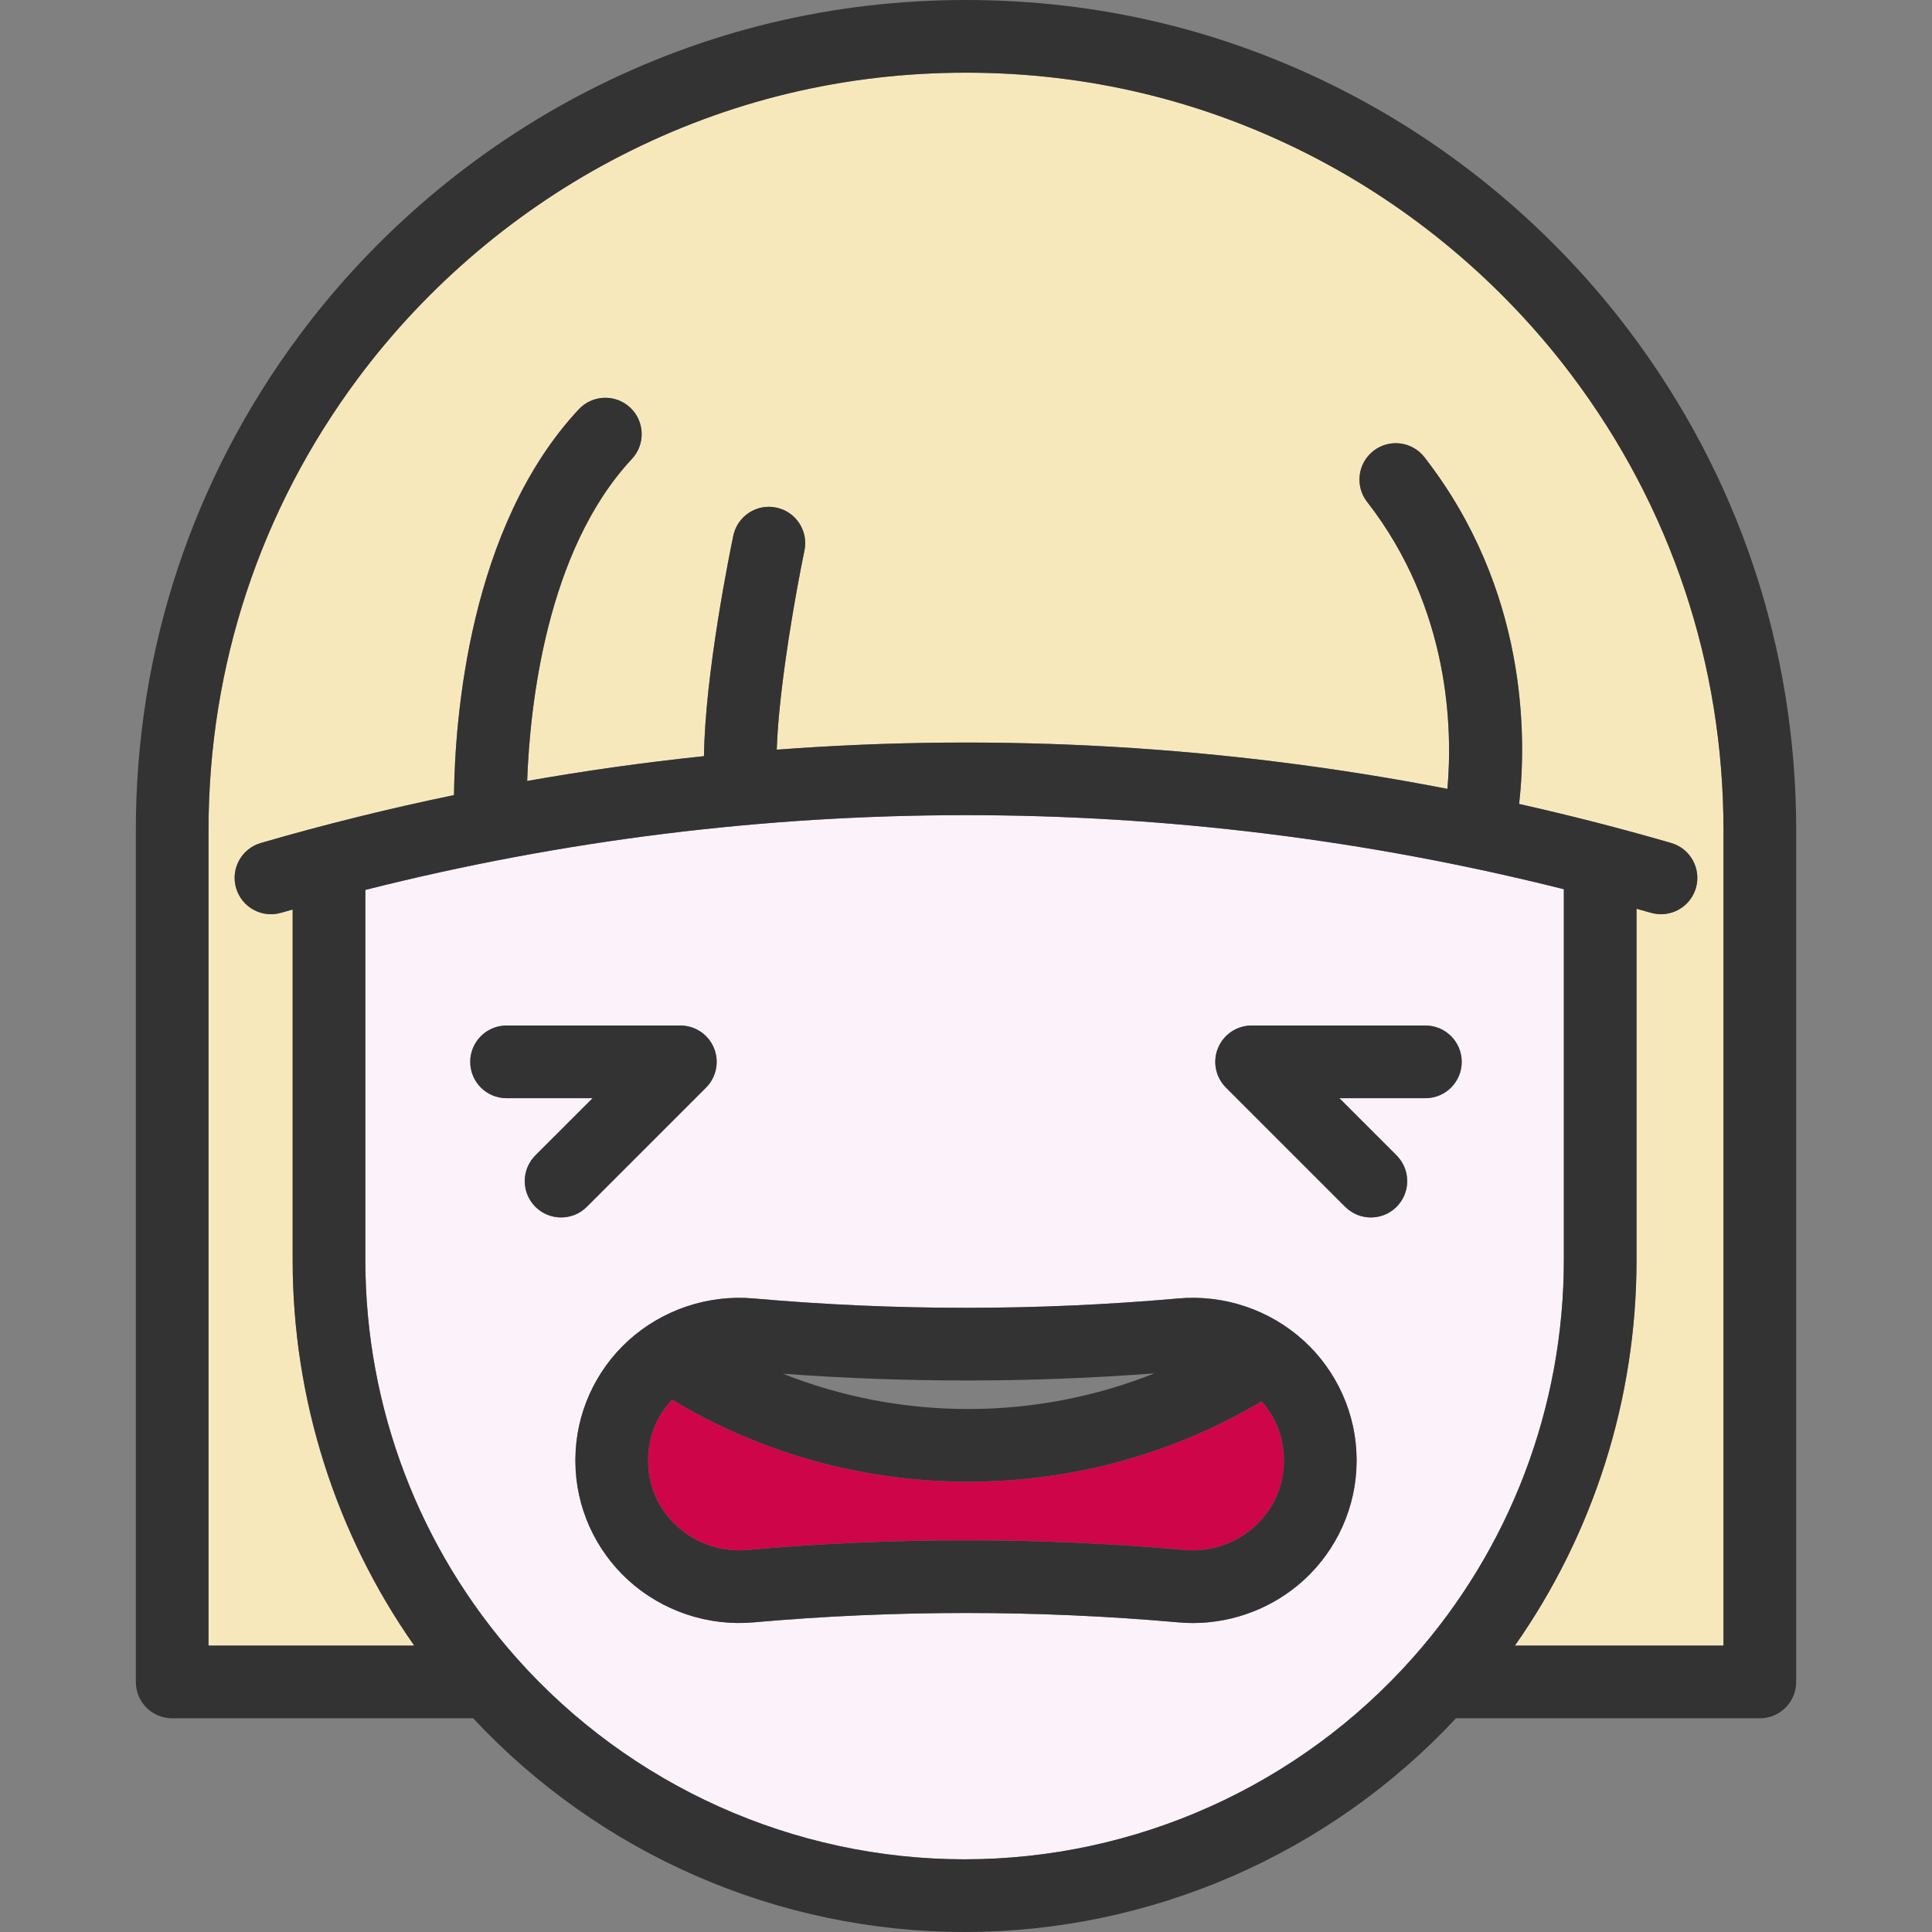
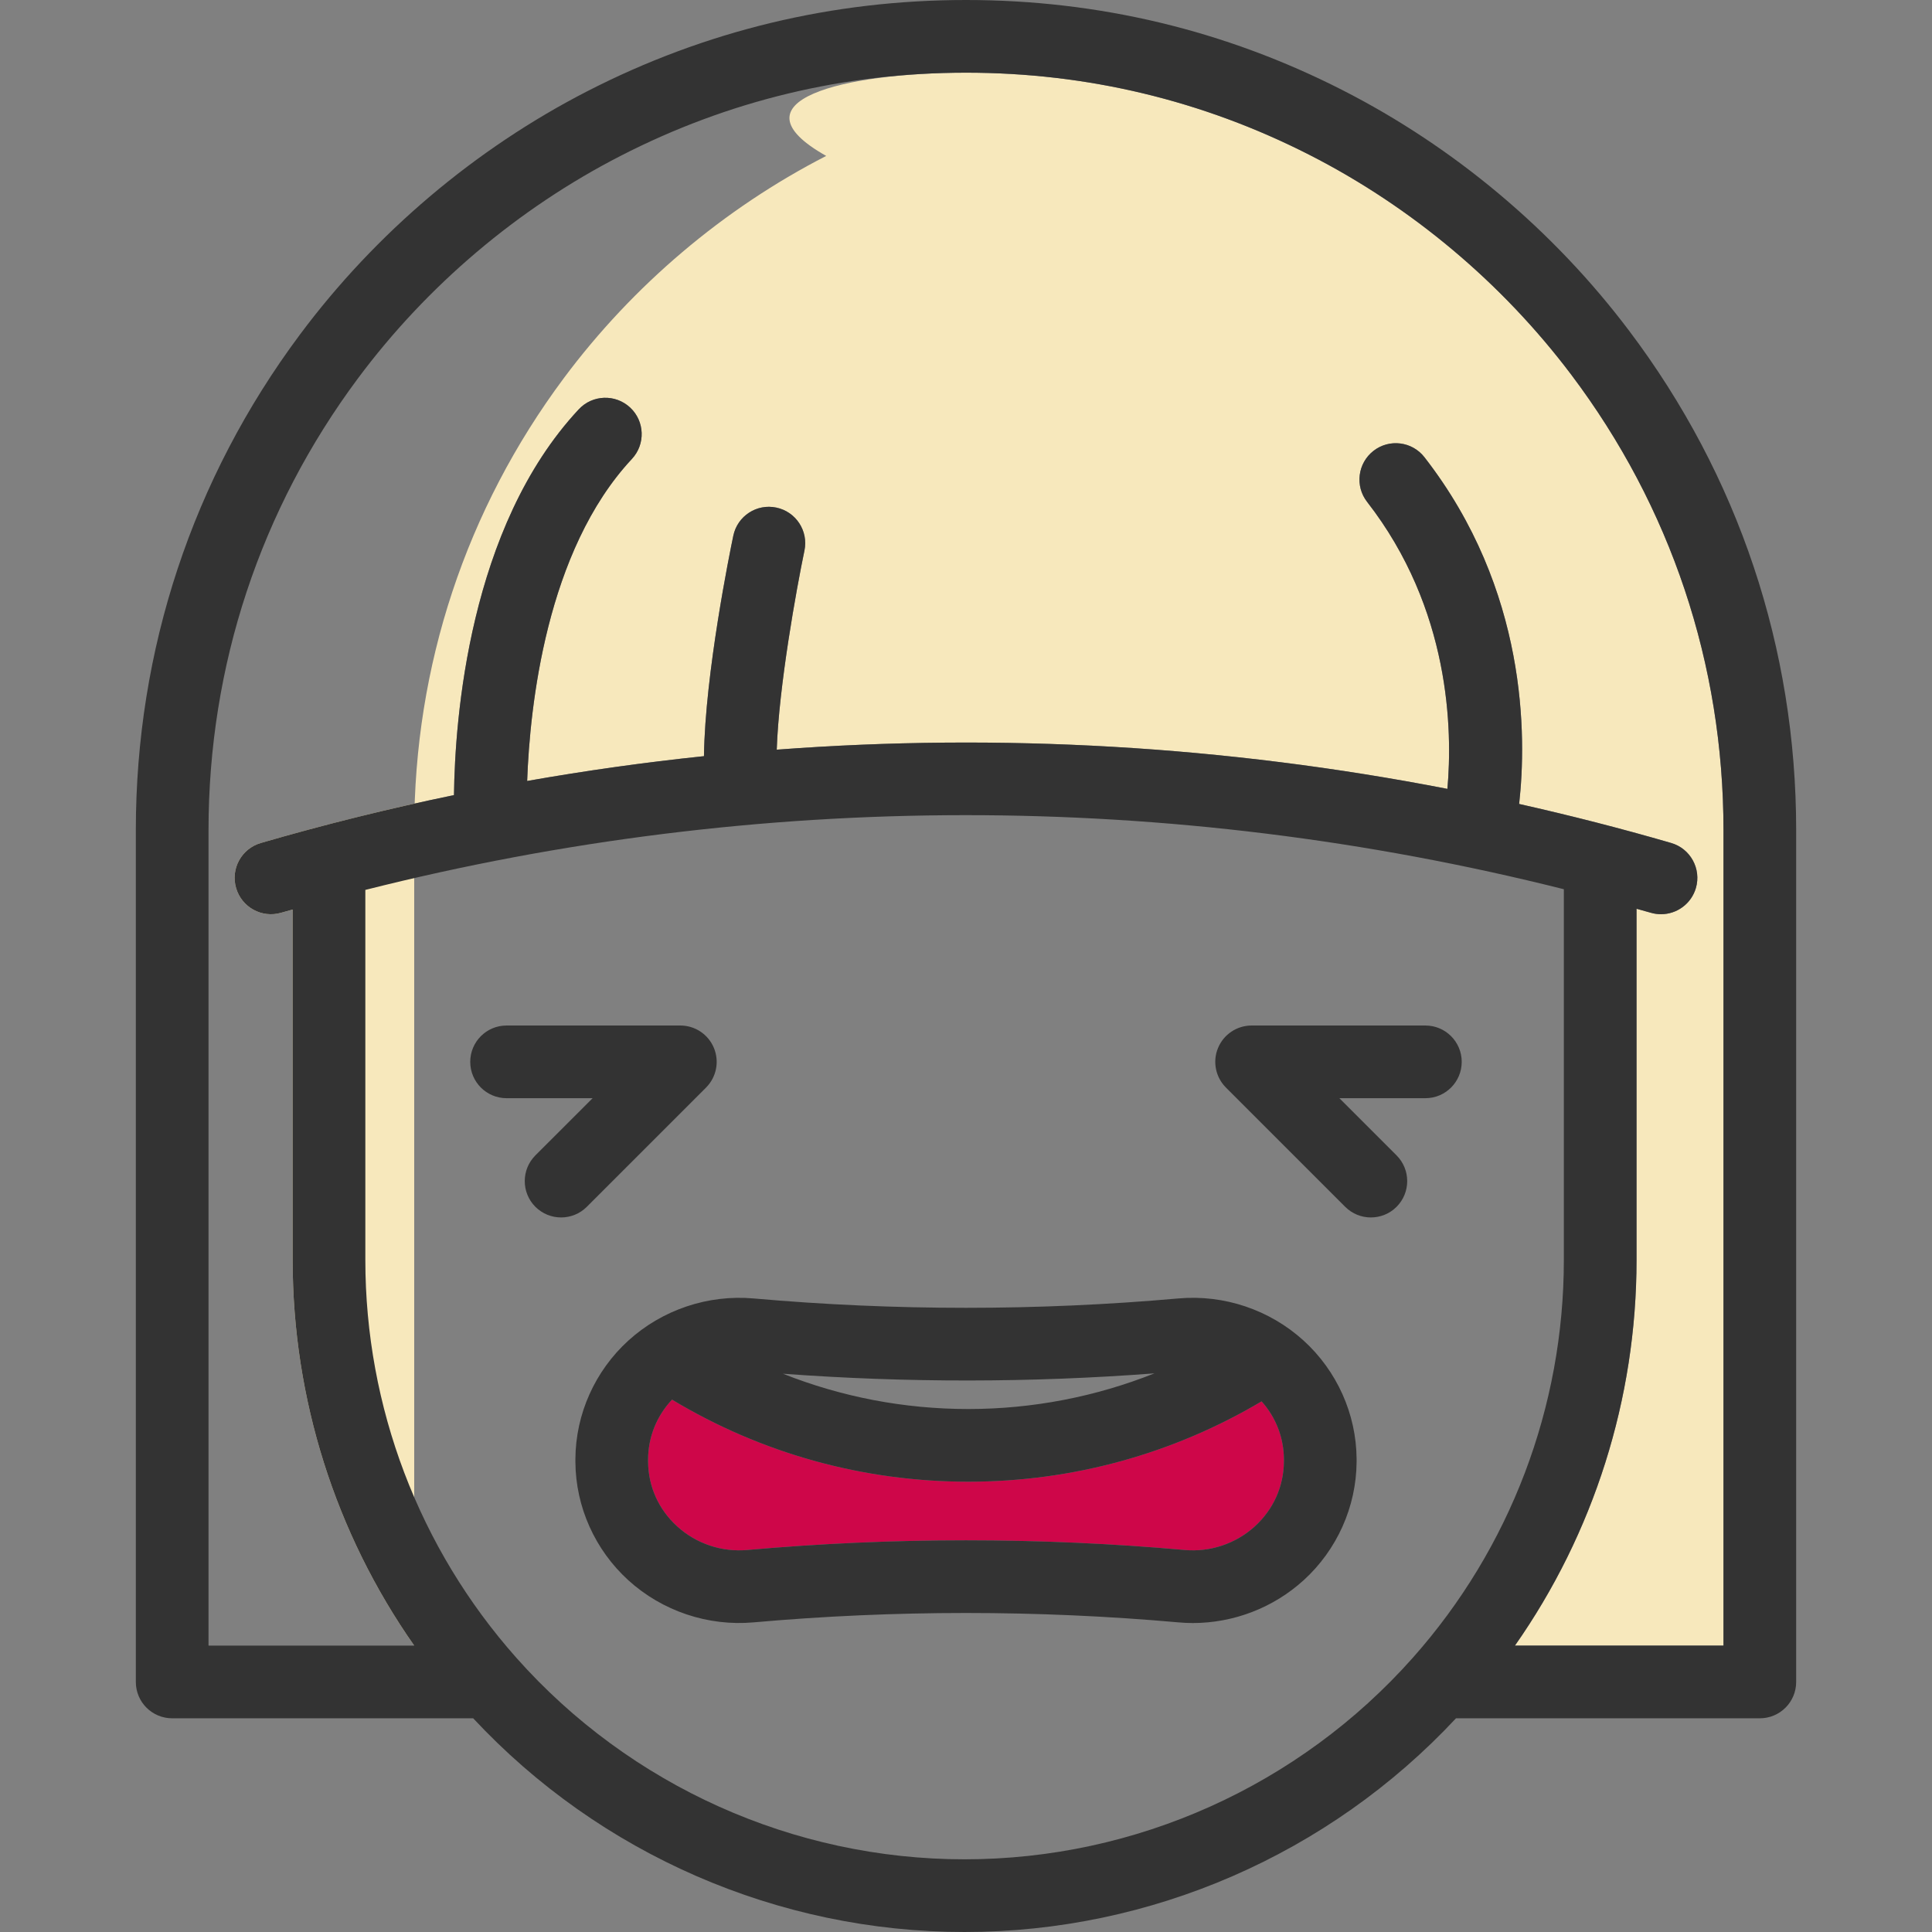
<svg xmlns="http://www.w3.org/2000/svg" height="800px" width="800px" version="1.1" id="Capa_1" viewBox="0 0 425.28 425.28" xml:space="preserve">
  <rect x="0" y="0" width="425.28" height="425.28" fill="#808080" stroke="none" />
  <g>
    <path style="fill:#CE0649;" d="M282.62,321.21v0.51c-0.04,5.48-2.32,10.56-6.42,14.29c-4.17,3.79-9.79,5.68-15.41,5.18   c-31.95-2.84-64.35-2.84-96.3,0c-5.63,0.5-11.24-1.39-15.41-5.18c-4.11-3.73-6.39-8.81-6.42-14.3v-0.48   c0.03-4.95,1.9-9.55,5.27-13.14c19.65,11.83,42.05,18.07,65.21,18.07c22.87,0,45.06-6.11,64.57-17.69   C280.86,312.01,282.59,316.46,282.62,321.21z" />
-     <path style="fill:#F7E8BC;" d="M379.38,182.74v179.5h-45.91c17.36-24.75,26.77-54.33,26.77-84.88v-77.32   c1.05,0.3,2.1,0.58,3.15,0.88c0.75,0.22,1.5,0.32,2.24,0.32c3.47,0,6.66-2.27,7.68-5.77c1.23-4.24-1.21-8.68-5.45-9.91   c-11.09-3.22-22.25-6.07-33.46-8.59c1.65-14.77,1.89-47.1-20.84-76.32c-2.71-3.49-7.74-4.12-11.22-1.41   c-3.49,2.72-4.12,7.74-1.41,11.23c18.38,23.62,18.82,50.32,17.68,63.18c-48.74-9.47-98.36-12.34-147.63-8.63   c0.46-13.94,4.33-35.35,6.1-43.83c0.9-4.32-1.87-8.56-6.2-9.46c-4.32-0.91-8.56,1.87-9.46,6.19c-0.73,3.47-6.22,30.37-6.46,48.53   c-13.02,1.36-25.99,3.18-38.92,5.46c0.59-16.35,4.17-50.66,23.06-70.89c3.01-3.23,2.84-8.3-0.39-11.31   c-3.23-3.01-8.3-2.84-11.31,0.39c-24.23,25.96-27.26,68.35-27.47,84.92c-14.26,2.95-28.44,6.45-42.51,10.54   c-4.25,1.23-6.69,5.67-5.45,9.91c1.23,4.25,5.67,6.69,9.91,5.45c0.84-0.24,1.69-0.47,2.54-0.71v77.15   c0,30.55,9.41,60.13,26.76,84.88H45.9v-179.5c0-36.17,11.39-70.58,32.93-99.5c15.21-20.41,35.18-37.33,57.76-48.92   C160.26,22.16,185.84,16,212.64,16c26.62,0,52.06,6.09,75.6,18.09c22.46,11.45,42.38,28.17,57.61,48.36   C367.78,111.53,379.38,146.21,379.38,182.74z" />
-     <path style="fill:#FCF2FA;" d="M344.24,195.74v81.62c0,32.33-11.81,63.43-33.26,87.57c-25.03,28.18-60.99,44.35-98.65,44.35   c-37.67,0-73.63-16.17-98.66-44.35c-21.44-24.14-33.25-55.24-33.25-87.57v-81.47C167.1,174,257.54,173.95,344.24,195.74z    M321.76,233.74c0-4.42-3.58-8-8-8h-38.25c-3.23,0-6.15,1.95-7.39,4.94c-1.24,2.99-0.55,6.43,1.74,8.72l26.25,26.25   c1.56,1.56,3.6,2.34,5.65,2.34c2.05,0,4.1-0.78,5.66-2.34c3.12-3.13,3.12-8.19,0-11.32l-12.59-12.59h18.93   C318.18,241.74,321.76,238.16,321.76,233.74z M298.62,321.81v-0.69c-0.07-9.86-4.32-19.34-11.66-26.02   c-7.47-6.79-17.52-10.18-27.59-9.28c-31.01,2.75-62.46,2.75-93.47,0c-10.06-0.89-20.12,2.49-27.59,9.28   c-7.34,6.68-11.59,16.16-11.65,26.02c0,0.23,0,0.47,0,0.71c0.06,9.86,4.31,19.34,11.65,26.02c7.47,6.79,17.53,10.17,27.59,9.27   c31.01-2.75,62.46-2.75,93.47,0c1.07,0.1,2.13,0.15,3.19,0.15c8.97,0,17.72-3.35,24.4-9.42   C294.3,341.17,298.55,331.69,298.62,321.81z M155.42,239.4c2.28-2.29,2.97-5.73,1.73-8.72c-1.24-2.99-4.15-4.94-7.39-4.94h-38.25   c-4.42,0-8,3.58-8,8s3.58,8,8,8h18.94l-12.6,12.59c-3.12,3.13-3.12,8.19,0,11.32c1.57,1.56,3.61,2.34,5.66,2.34   c2.05,0,4.1-0.78,5.66-2.34L155.42,239.4z" />
+     <path style="fill:#F7E8BC;" d="M379.38,182.74v179.5h-45.91c17.36-24.75,26.77-54.33,26.77-84.88v-77.32   c1.05,0.3,2.1,0.58,3.15,0.88c0.75,0.22,1.5,0.32,2.24,0.32c3.47,0,6.66-2.27,7.68-5.77c1.23-4.24-1.21-8.68-5.45-9.91   c-11.09-3.22-22.25-6.07-33.46-8.59c1.65-14.77,1.89-47.1-20.84-76.32c-2.71-3.49-7.74-4.12-11.22-1.41   c-3.49,2.72-4.12,7.74-1.41,11.23c18.38,23.62,18.82,50.32,17.68,63.18c-48.74-9.47-98.36-12.34-147.63-8.63   c0.46-13.94,4.33-35.35,6.1-43.83c0.9-4.32-1.87-8.56-6.2-9.46c-4.32-0.91-8.56,1.87-9.46,6.19c-0.73,3.47-6.22,30.37-6.46,48.53   c-13.02,1.36-25.99,3.18-38.92,5.46c0.59-16.35,4.17-50.66,23.06-70.89c3.01-3.23,2.84-8.3-0.39-11.31   c-3.23-3.01-8.3-2.84-11.31,0.39c-24.23,25.96-27.26,68.35-27.47,84.92c-14.26,2.95-28.44,6.45-42.51,10.54   c-4.25,1.23-6.69,5.67-5.45,9.91c1.23,4.25,5.67,6.69,9.91,5.45c0.84-0.24,1.69-0.47,2.54-0.71v77.15   c0,30.55,9.41,60.13,26.76,84.88v-179.5c0-36.17,11.39-70.58,32.93-99.5c15.21-20.41,35.18-37.33,57.76-48.92   C160.26,22.16,185.84,16,212.64,16c26.62,0,52.06,6.09,75.6,18.09c22.46,11.45,42.38,28.17,57.61,48.36   C367.78,111.53,379.38,146.21,379.38,182.74z" />
    <path style="fill:#333333;" d="M395.38,182.74v187.5c0,4.42-3.58,8-8,8H320.5c-27.94,29.94-67.15,47.04-108.17,47.04   c-41.03,0-80.24-17.1-108.17-47.04H37.9c-4.42,0-8-3.58-8-8v-187.5c0-39.64,12.48-77.36,36.1-109.06   c16.66-22.36,38.54-40.89,63.28-53.6C155.23,6.76,183.27,0,212.64,0c29.17,0,57.05,6.67,82.86,19.83   c24.62,12.55,46.45,30.87,63.12,52.99C382.67,104.7,395.38,142.71,395.38,182.74z M379.38,362.24v-179.5   c0-36.53-11.6-71.21-33.53-100.29c-15.23-20.19-35.15-36.91-57.61-48.36C264.7,22.09,239.26,16,212.64,16   c-26.8,0-52.38,6.16-76.05,18.32c-22.58,11.59-42.55,28.51-57.76,48.92c-21.54,28.92-32.93,63.33-32.93,99.5v179.5h45.28   c-17.35-24.75-26.76-54.33-26.76-84.88v-77.15c-0.85,0.24-1.7,0.47-2.54,0.71c-4.24,1.24-8.68-1.2-9.91-5.45   c-1.24-4.24,1.2-8.68,5.45-9.91c14.07-4.09,28.25-7.59,42.51-10.54c0.21-16.57,3.24-58.96,27.47-84.92   c3.01-3.23,8.08-3.4,11.31-0.39c3.23,3.01,3.4,8.08,0.39,11.31c-18.89,20.23-22.47,54.54-23.06,70.89   c12.93-2.28,25.9-4.1,38.92-5.46c0.24-18.16,5.73-45.06,6.46-48.53c0.9-4.32,5.14-7.1,9.46-6.19c4.33,0.9,7.1,5.14,6.2,9.46   c-1.77,8.48-5.64,29.89-6.1,43.83c49.27-3.71,98.89-0.84,147.63,8.63c1.14-12.86,0.7-39.56-17.68-63.18   c-2.71-3.49-2.08-8.51,1.41-11.23c3.48-2.71,8.51-2.08,11.22,1.41c22.73,29.22,22.49,61.55,20.84,76.32   c11.21,2.52,22.37,5.37,33.46,8.59c4.24,1.23,6.68,5.67,5.45,9.91c-1.02,3.5-4.21,5.77-7.68,5.77c-0.74,0-1.49-0.1-2.24-0.32   c-1.05-0.3-2.1-0.58-3.15-0.88v77.32c0,30.55-9.41,60.13-26.77,84.88H379.38z M344.24,277.36v-81.62   c-86.7-21.79-177.14-21.74-263.82,0.15v81.47c0,32.33,11.81,63.43,33.25,87.57c25.03,28.18,60.99,44.35,98.66,44.35   c37.66,0,73.62-16.17,98.65-44.35C332.43,340.79,344.24,309.69,344.24,277.36z" />
    <path style="fill:#333333;" d="M313.76,225.74c4.42,0,8,3.58,8,8s-3.58,8-8,8h-18.93l12.59,12.59c3.12,3.13,3.12,8.19,0,11.32   c-1.56,1.56-3.61,2.34-5.66,2.34c-2.05,0-4.09-0.78-5.65-2.34l-26.25-26.25c-2.29-2.29-2.98-5.73-1.74-8.72   c1.24-2.99,4.16-4.94,7.39-4.94H313.76z" />
    <path style="fill:#333333;" d="M298.62,321.12v0.69c-0.07,9.88-4.32,19.36-11.66,26.04c-6.68,6.07-15.43,9.42-24.4,9.42   c-1.06,0-2.12-0.05-3.19-0.15c-31.01-2.75-62.46-2.75-93.47,0c-10.06,0.9-20.12-2.48-27.59-9.27   c-7.34-6.68-11.59-16.16-11.65-26.02c0-0.24,0-0.48,0-0.71c0.06-9.86,4.31-19.34,11.65-26.02c7.47-6.79,17.53-10.17,27.59-9.28   c31.01,2.75,62.46,2.75,93.47,0c10.07-0.9,20.12,2.49,27.59,9.28C294.3,301.78,298.55,311.26,298.62,321.12z M282.62,321.72v-0.51   c-0.03-4.75-1.76-9.2-4.91-12.74c-19.51,11.58-41.7,17.69-64.57,17.69c-23.16,0-45.56-6.24-65.21-18.07   c-3.37,3.59-5.24,8.19-5.27,13.14v0.48c0.03,5.49,2.31,10.57,6.42,14.3c4.17,3.79,9.78,5.68,15.41,5.18   c31.95-2.84,64.35-2.84,96.3,0c5.62,0.5,11.24-1.39,15.41-5.18C280.3,332.28,282.58,327.2,282.62,321.72z M213.14,310.16   c14.17,0,28.03-2.7,40.98-7.85c-27.16,2.07-54.6,2.09-81.77,0.08C185.23,307.5,199.02,310.16,213.14,310.16z" />
    <path style="fill:#333333;" d="M157.15,230.68c1.24,2.99,0.55,6.43-1.73,8.72l-26.25,26.25c-1.56,1.56-3.61,2.34-5.66,2.34   c-2.05,0-4.09-0.78-5.66-2.34c-3.12-3.13-3.12-8.19,0-11.32l12.6-12.59h-18.94c-4.42,0-8-3.58-8-8s3.58-8,8-8h38.25   C153,225.74,155.91,227.69,157.15,230.68z" />
  </g>
</svg>